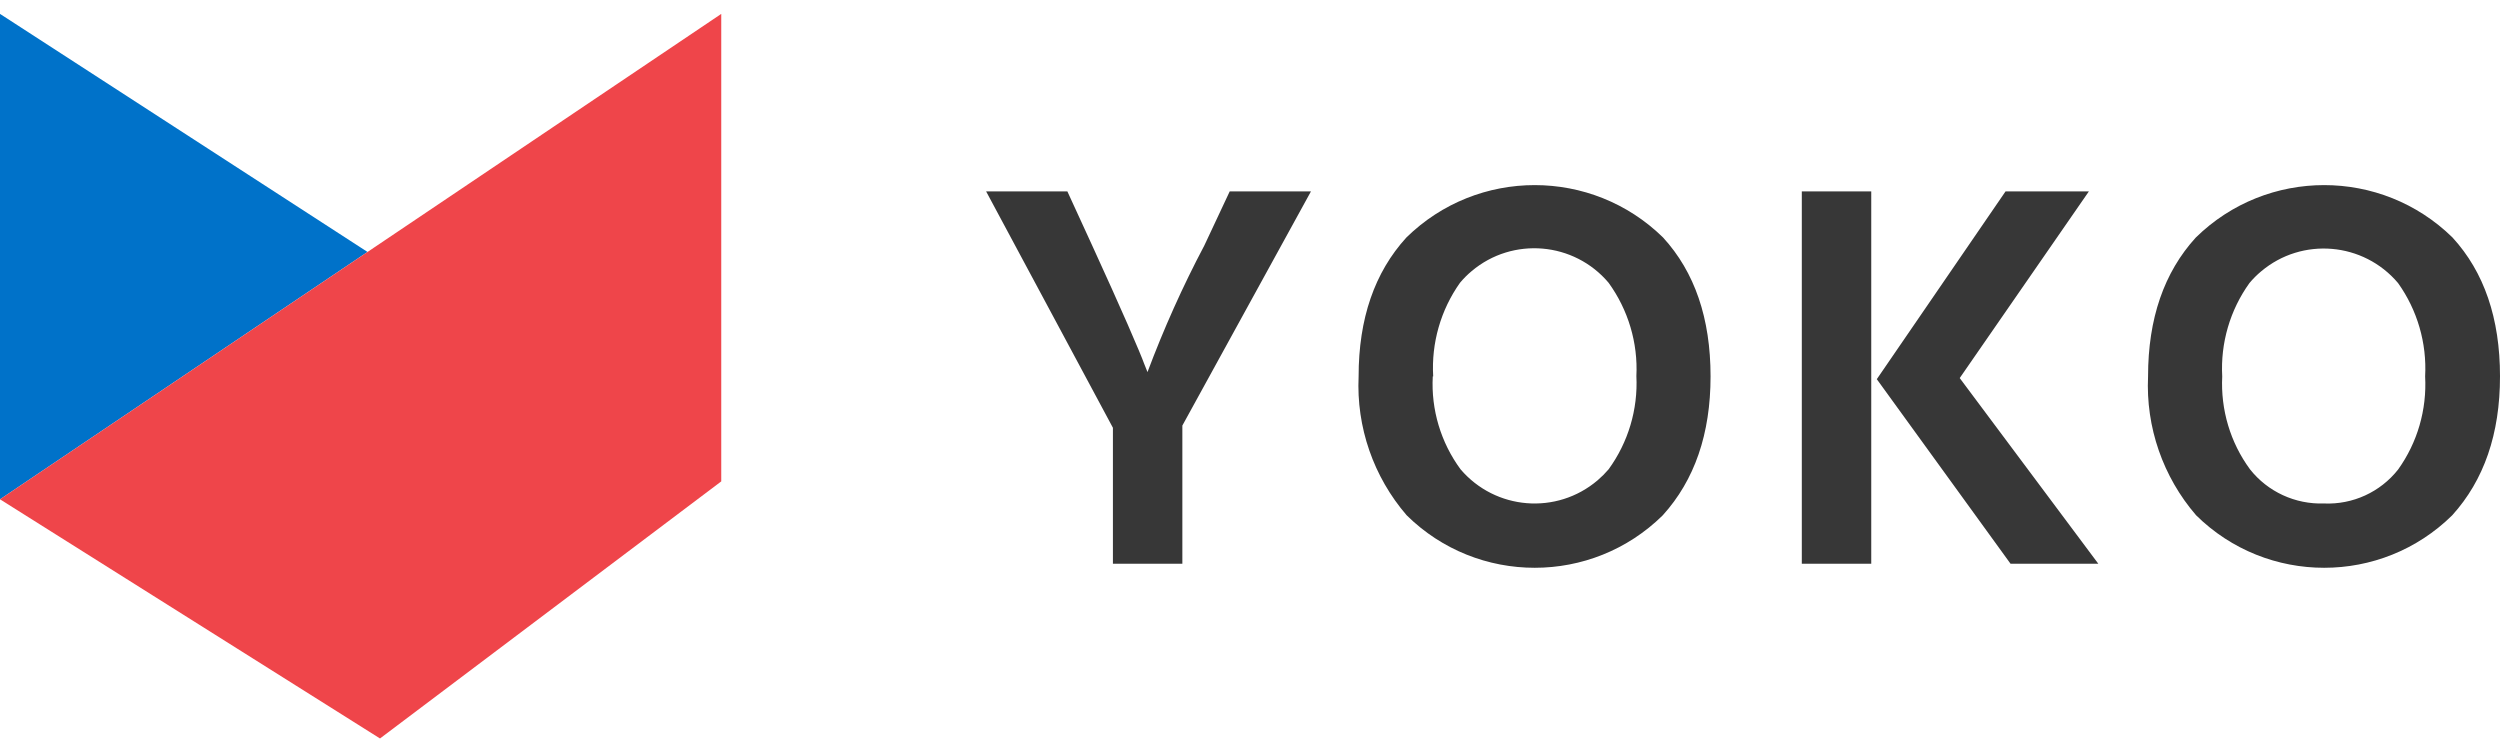
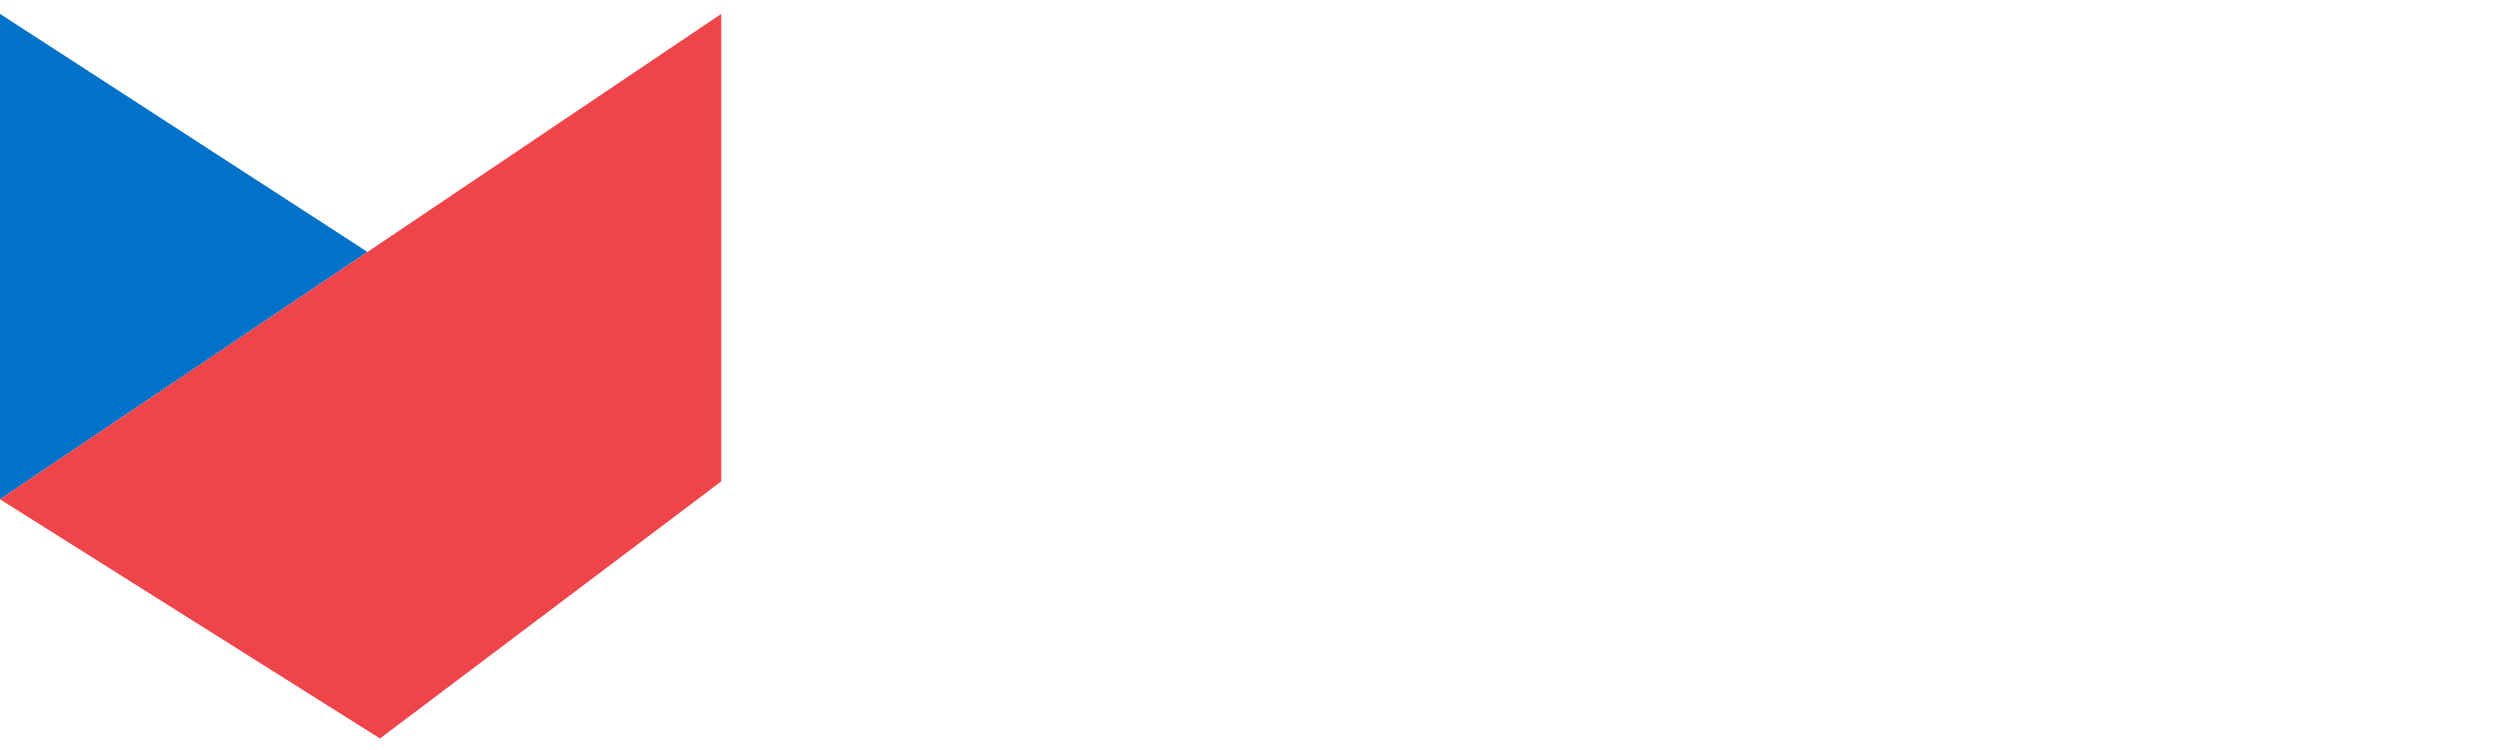
<svg xmlns="http://www.w3.org/2000/svg" width="180" height="54" viewBox="0 0 180 54">
-   <path d="M85.13,40.59h-5v-9.79l-9.13-17.02h5.85l1.79,3.9c1.03,2.25,1.88,4.14,2.55,5.67,.66,1.52,1.06,2.47,1.19,2.84l.24,.6c1.17-3.12,2.53-6.16,4.09-9.11l1.83-3.9h5.85l-9.26,16.86v9.95Zm38.03-13.49c0,4.14-1.15,7.47-3.44,10-5.11,5.04-13.33,5.04-18.44,0-2.39-2.77-3.63-6.35-3.46-10,0-4.16,1.15-7.49,3.44-10,5.13-5.03,13.35-5.03,18.48,0,2.28,2.49,3.42,5.82,3.42,10Zm-20,0c-.13,2.39,.58,4.76,2,6.69,2.51,2.94,6.92,3.3,9.87,.79,.28-.24,.55-.51,.79-.79,1.41-1.94,2.12-4.31,2-6.71,.12-2.4-.59-4.77-2-6.72-2.49-2.95-6.91-3.33-9.86-.84-.3,.25-.58,.53-.84,.84-1.39,1.96-2.07,4.34-1.93,6.74h-.03Zm31.57,13.49h-5V13.78h5v26.81Zm16.35,0h-6.32l-9.63-13.29,9.27-13.52h6l-9.3,13.44,9.98,13.37Zm28.92-13.49c0,4.14-1.15,7.47-3.44,10-5.11,5.04-13.33,5.04-18.44,0-2.39-2.77-3.63-6.35-3.46-10,0-4.16,1.15-7.49,3.44-10,5.13-5.03,13.35-5.03,18.48,0,2.28,2.49,3.42,5.82,3.42,10Zm-20,0c-.12,2.39,.58,4.76,2,6.69,1.28,1.62,3.26,2.53,5.33,2.46,2.07,.09,4.05-.82,5.33-2.44,1.4-1.95,2.08-4.32,1.95-6.71,.13-2.4-.56-4.77-1.95-6.72-2.49-2.95-6.91-3.33-9.86-.84-.3,.25-.58,.53-.84,.84-1.4,1.95-2.09,4.32-1.96,6.72Z" fill="#373737" />
  <polygon class="uk-text-secondary" points="26.46 18.14 0 35.95 0 1 26.46 18.14" fill="#0072c9" />
  <polygon class="uk-text-primary" points="51.93 1 51.93 34.66 27.36 53.17 0 35.95 51.93 1" fill="#ef454a" />
</svg>